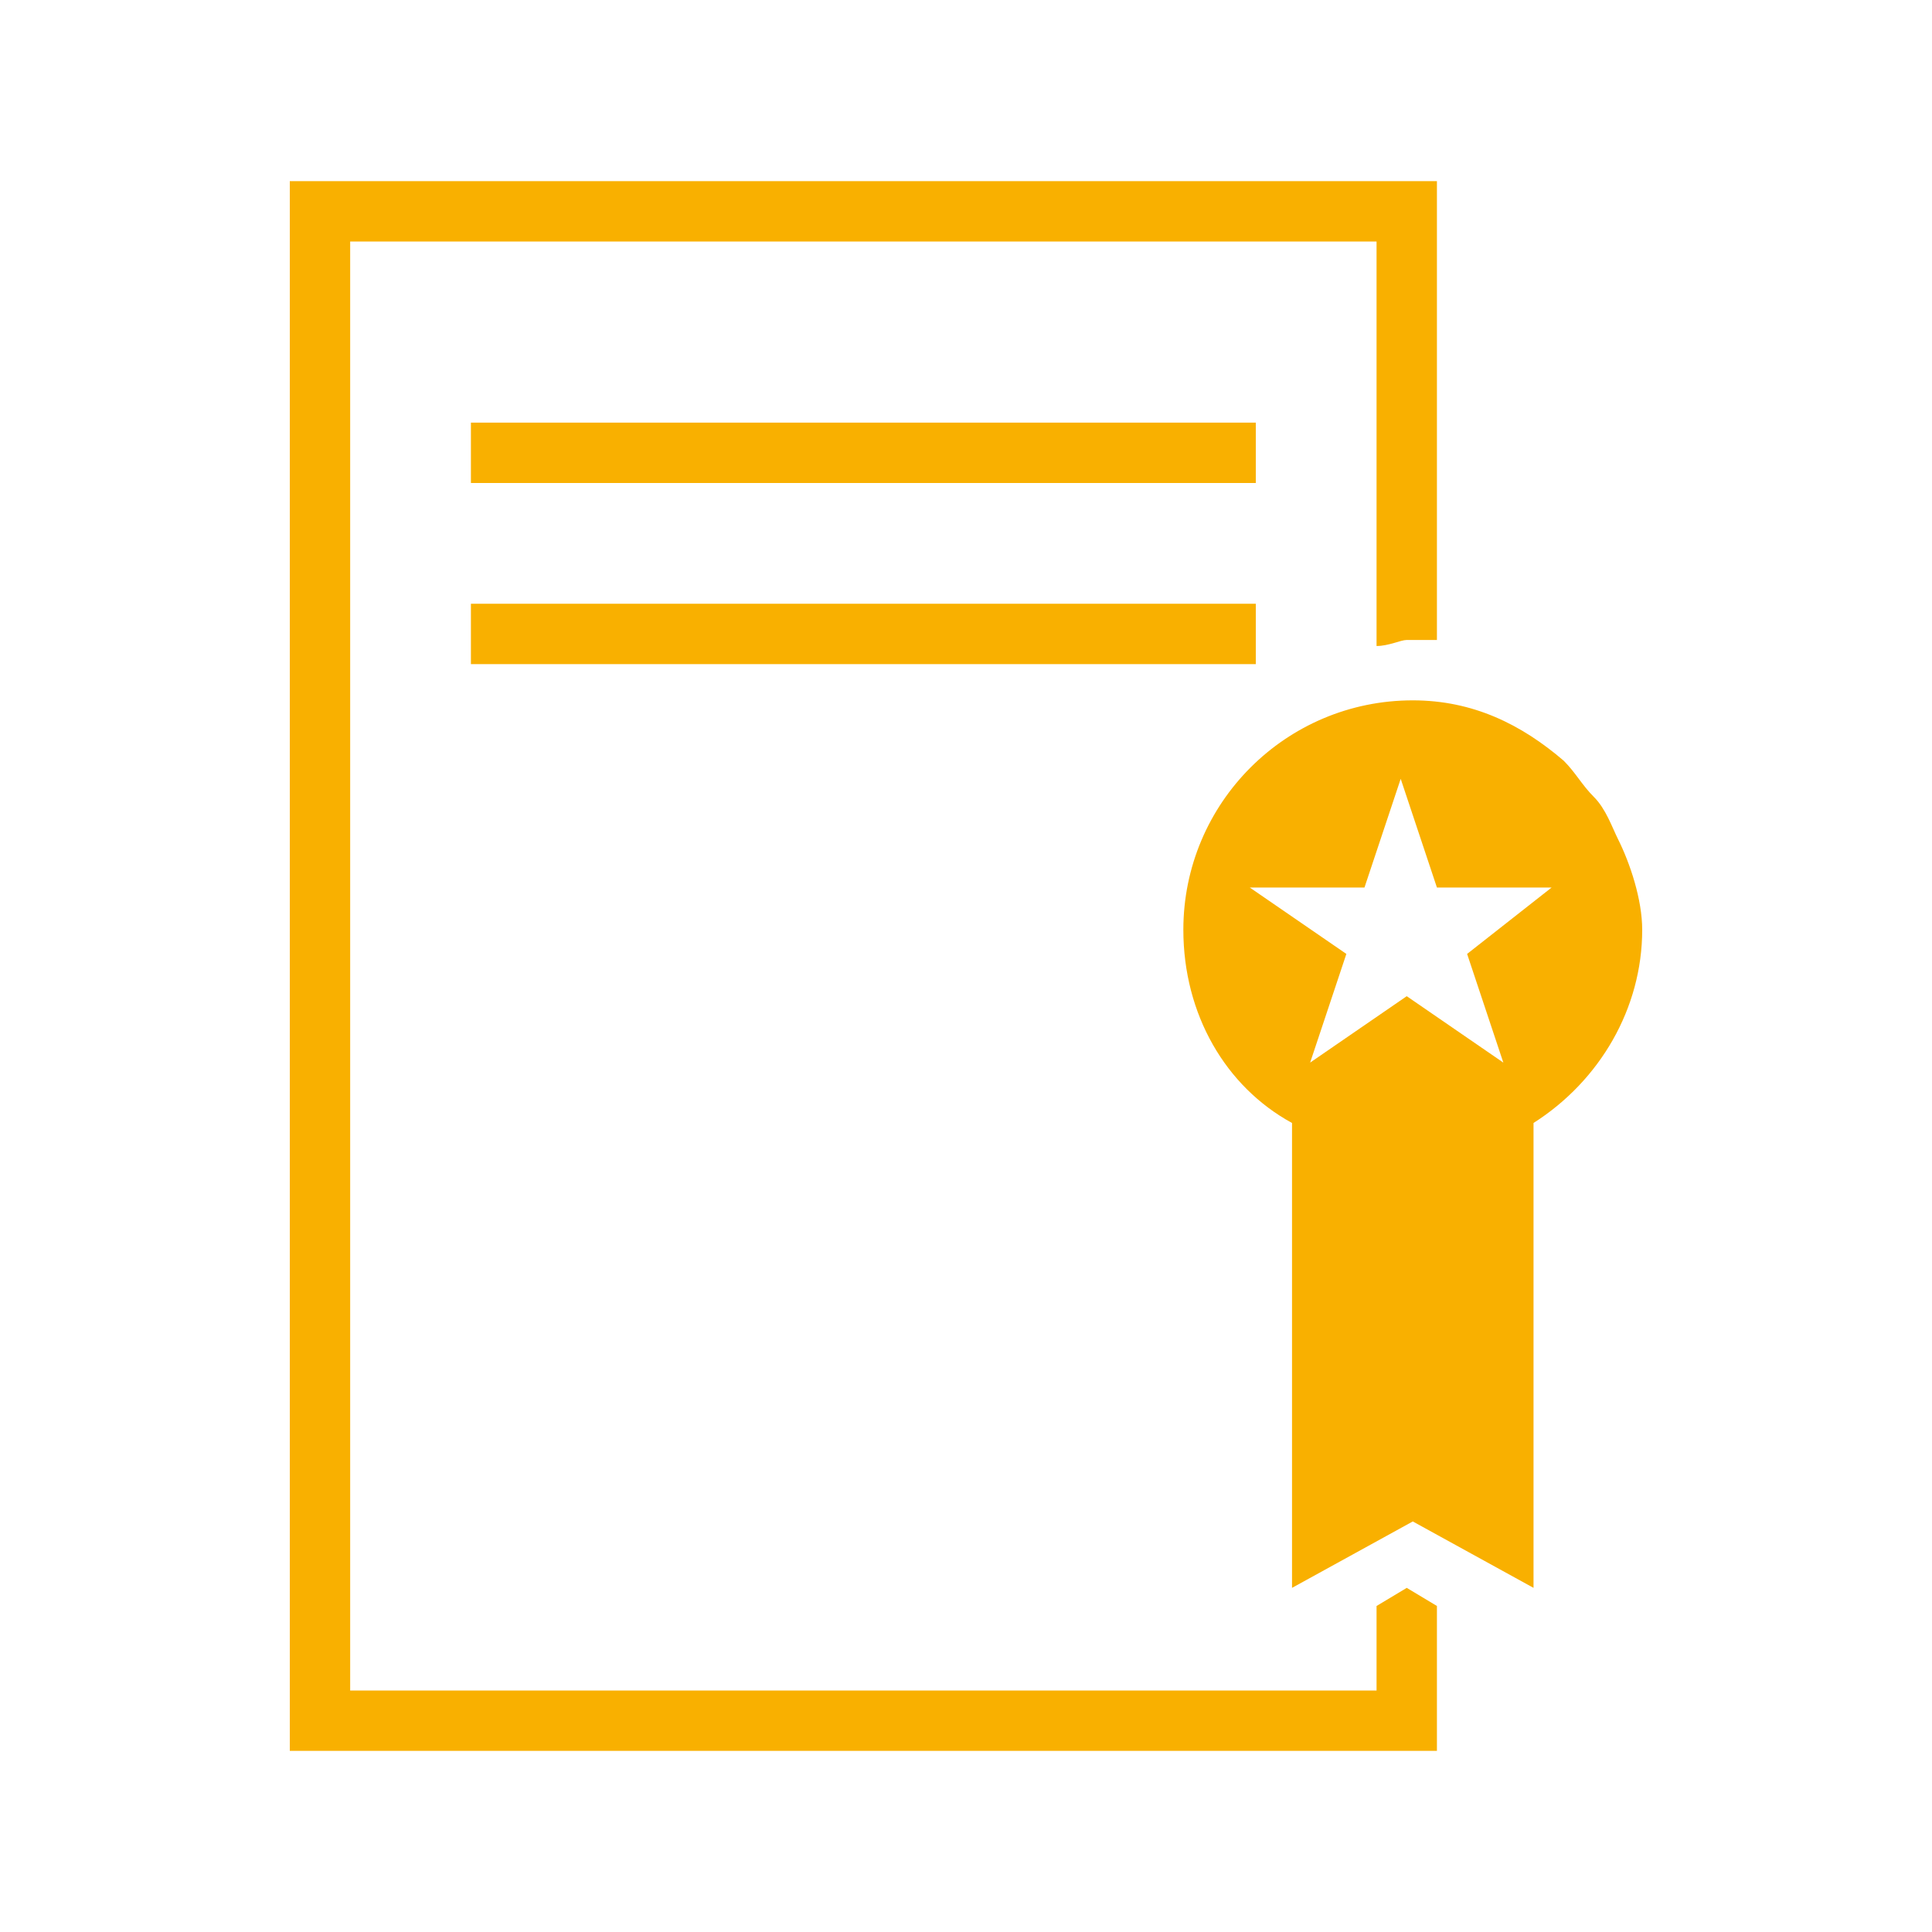
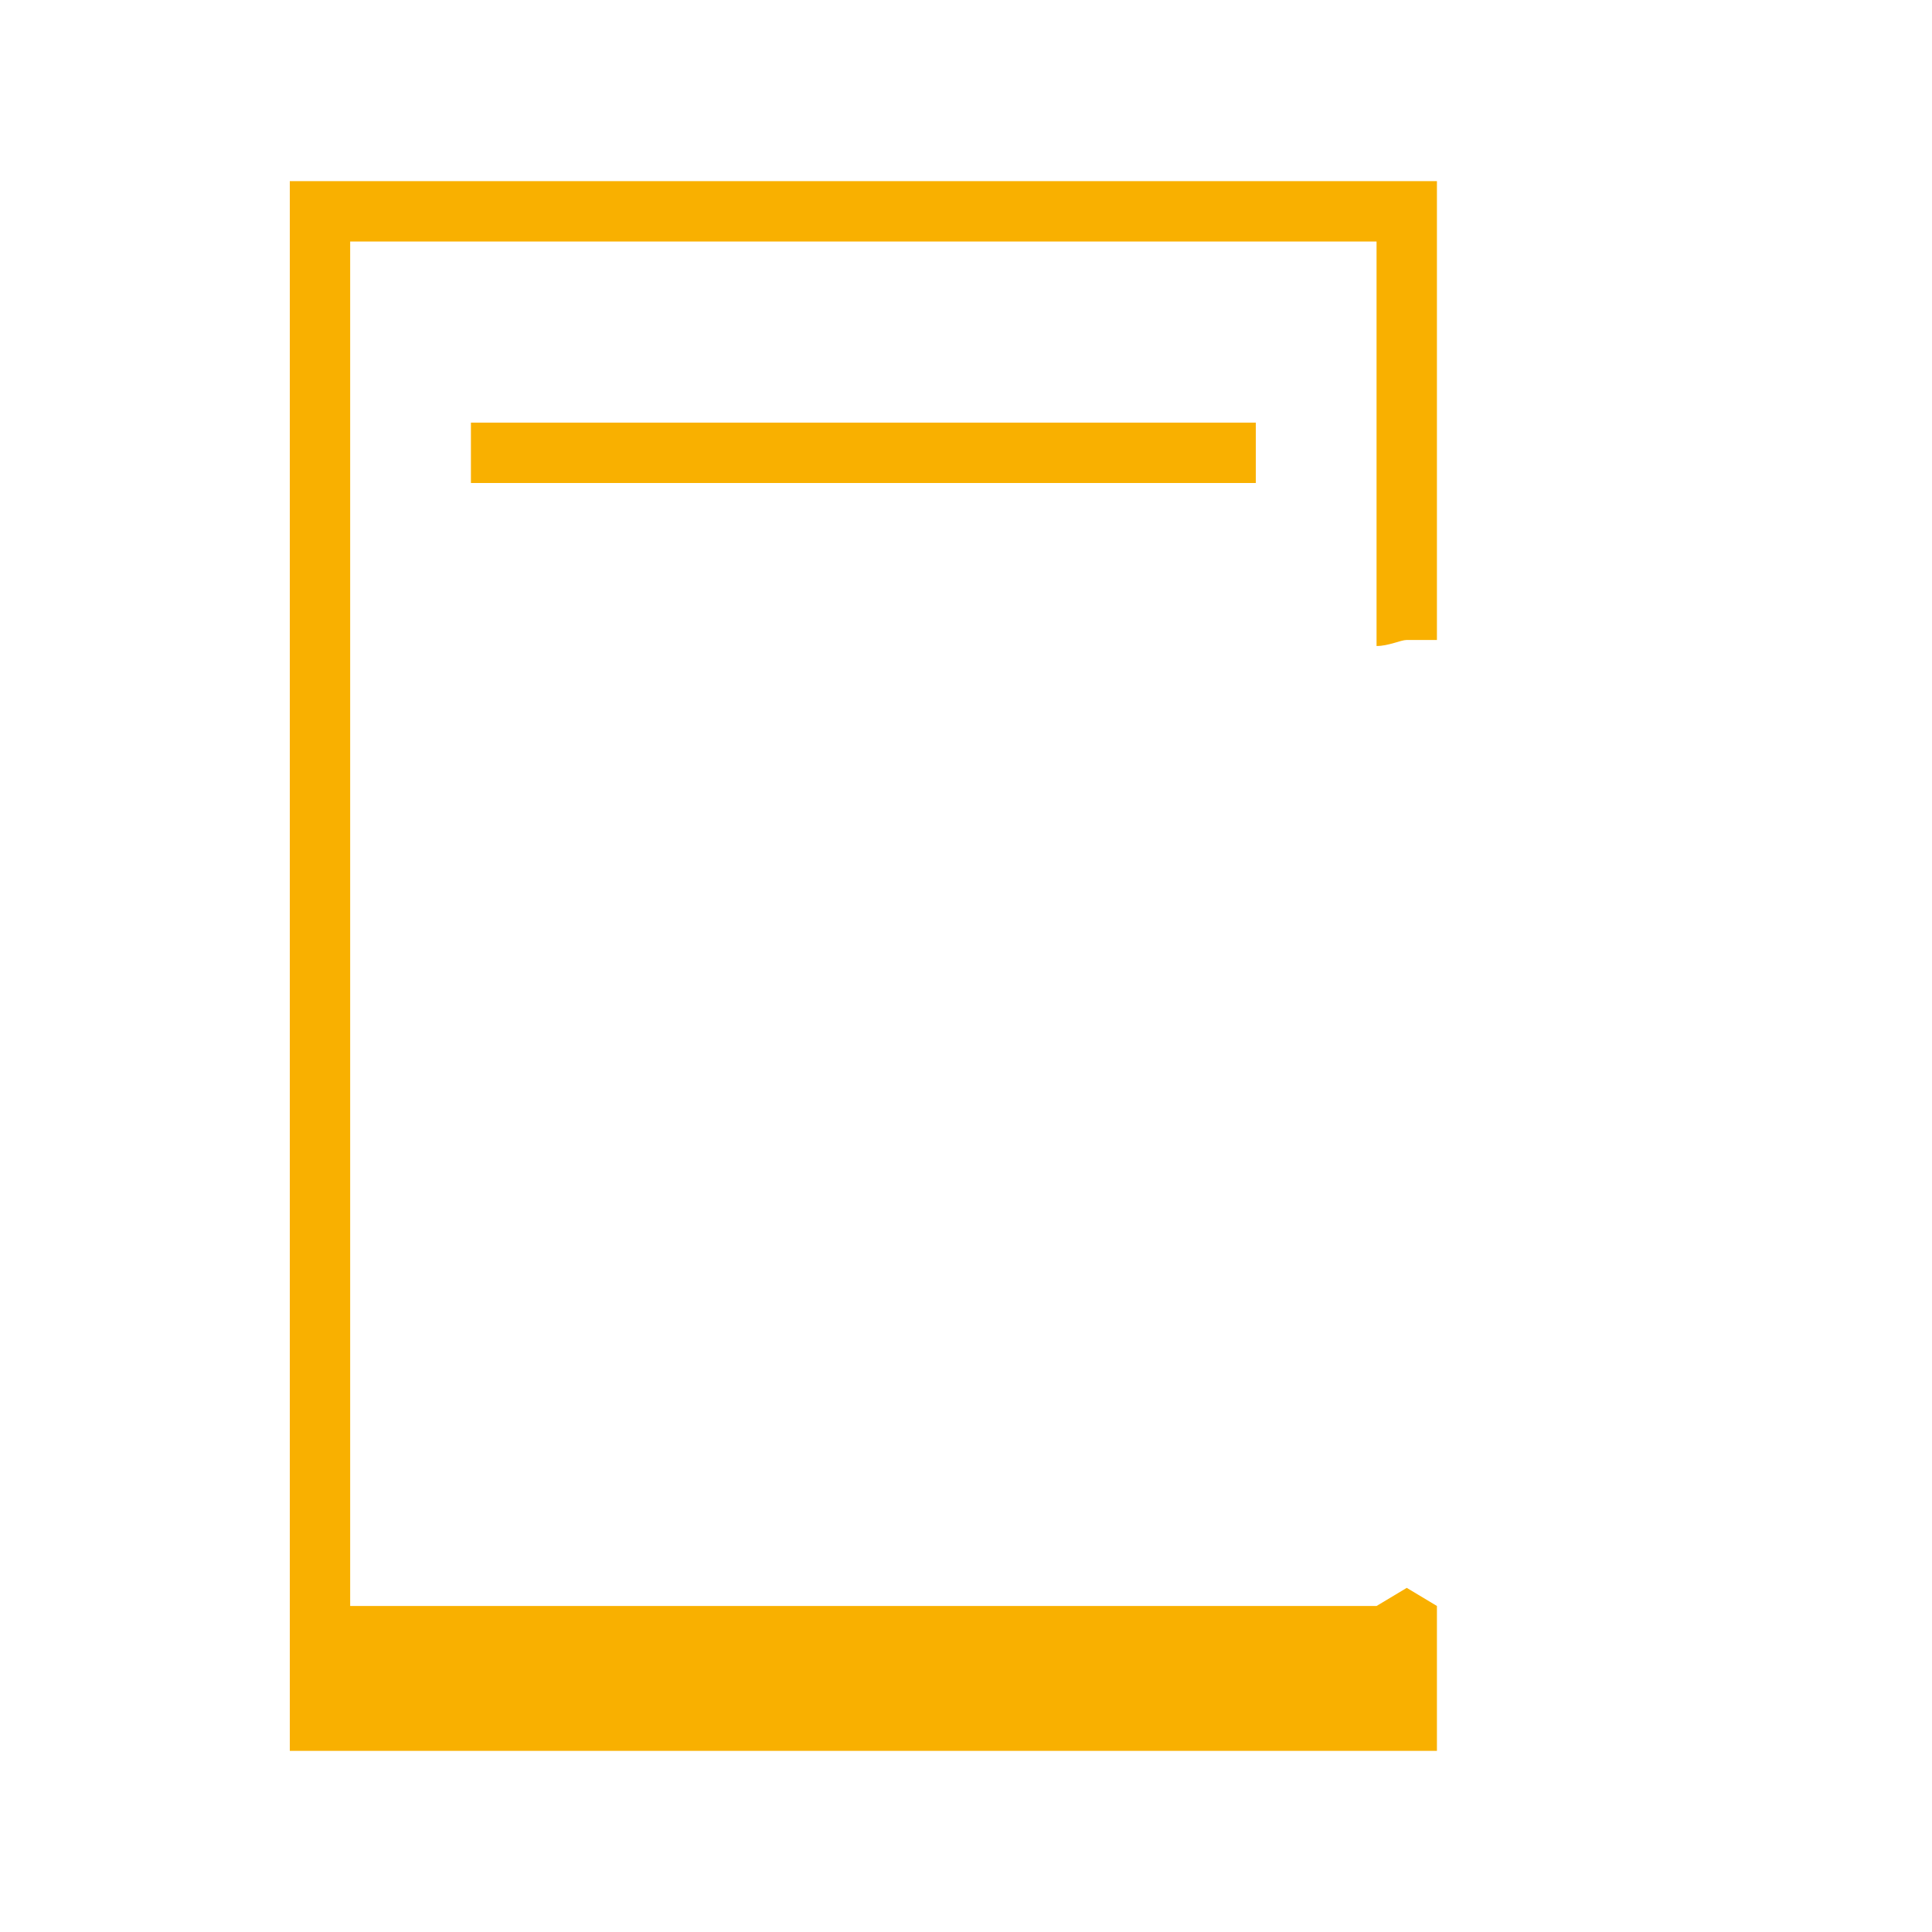
<svg xmlns="http://www.w3.org/2000/svg" version="1.1" id="Ebene_1" x="0px" y="0px" viewBox="0 0 32 32" enable-background="new 0 0 32 32" xml:space="preserve">
  <g>
-     <rect x="7.8" y="10" fill="#F9B000" width="13" height="1" />
    <rect x="7.8" y="7" fill="#F9B000" width="13" height="1" />
-     <path fill="#F9B000" d="M22.8,26.6V28h-17V4h17v6.7c0.2,0,0.4-0.1,0.5-0.1c0.2,0,0.3,0,0.5,0V3h-19v26h19v-2.4l-0.5-0.3L22.8,26.6z   " />
-     <path fill="#F9B000" d="M26.8,13.9L26.8,13.9c-0.1-0.2-0.2-0.5-0.4-0.7l0,0c-0.2-0.2-0.3-0.4-0.5-0.6c-0.7-0.6-1.5-1-2.5-1   c-2.1,0-3.8,1.7-3.8,3.8c0,1.4,0.7,2.6,1.8,3.2v7.7l2-1.1l2,1.1v-7.7c1.1-0.7,1.8-1.9,1.8-3.2C27.2,14.9,27,14.3,26.8,13.9z    M24.3,15.8l0.6,1.8l-1.6-1.1l-1.6,1.1l0.6-1.8l-1.6-1.1h1.9l0.6-1.8l0.6,1.8h1.9L24.3,15.8z" />
+     <path fill="#F9B000" d="M22.8,26.6h-17V4h17v6.7c0.2,0,0.4-0.1,0.5-0.1c0.2,0,0.3,0,0.5,0V3h-19v26h19v-2.4l-0.5-0.3L22.8,26.6z   " />
  </g>
</svg>